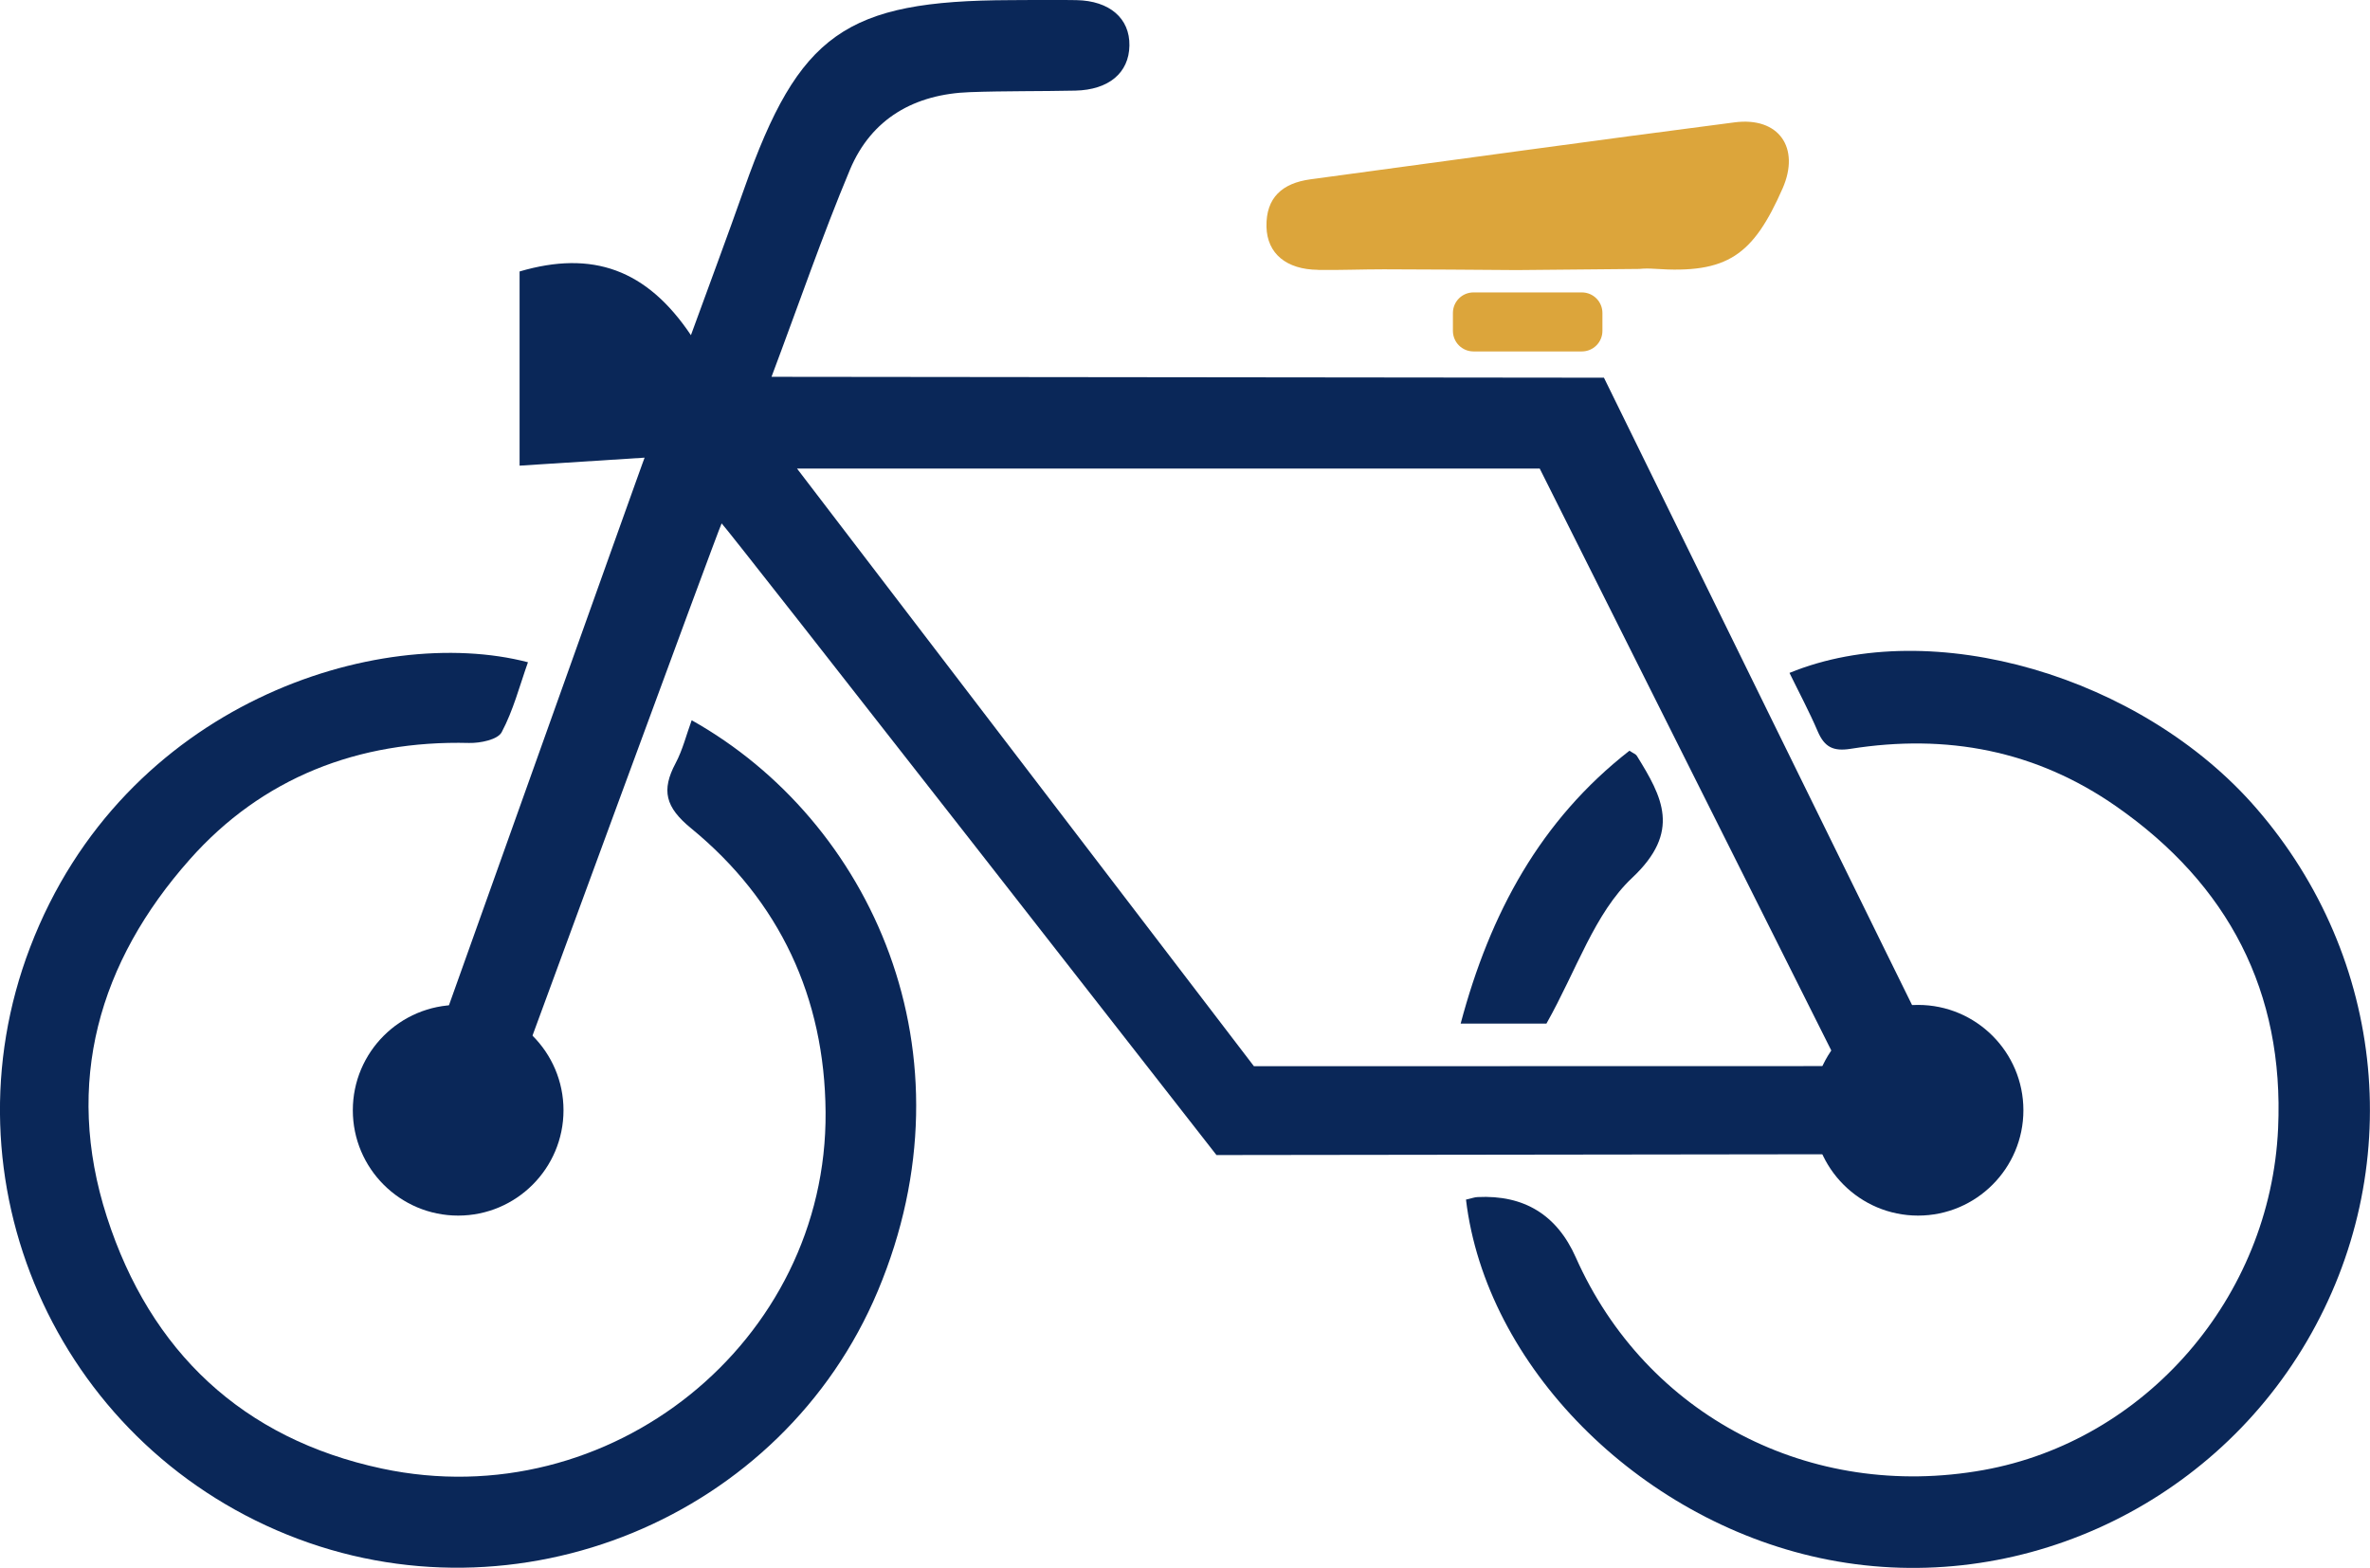
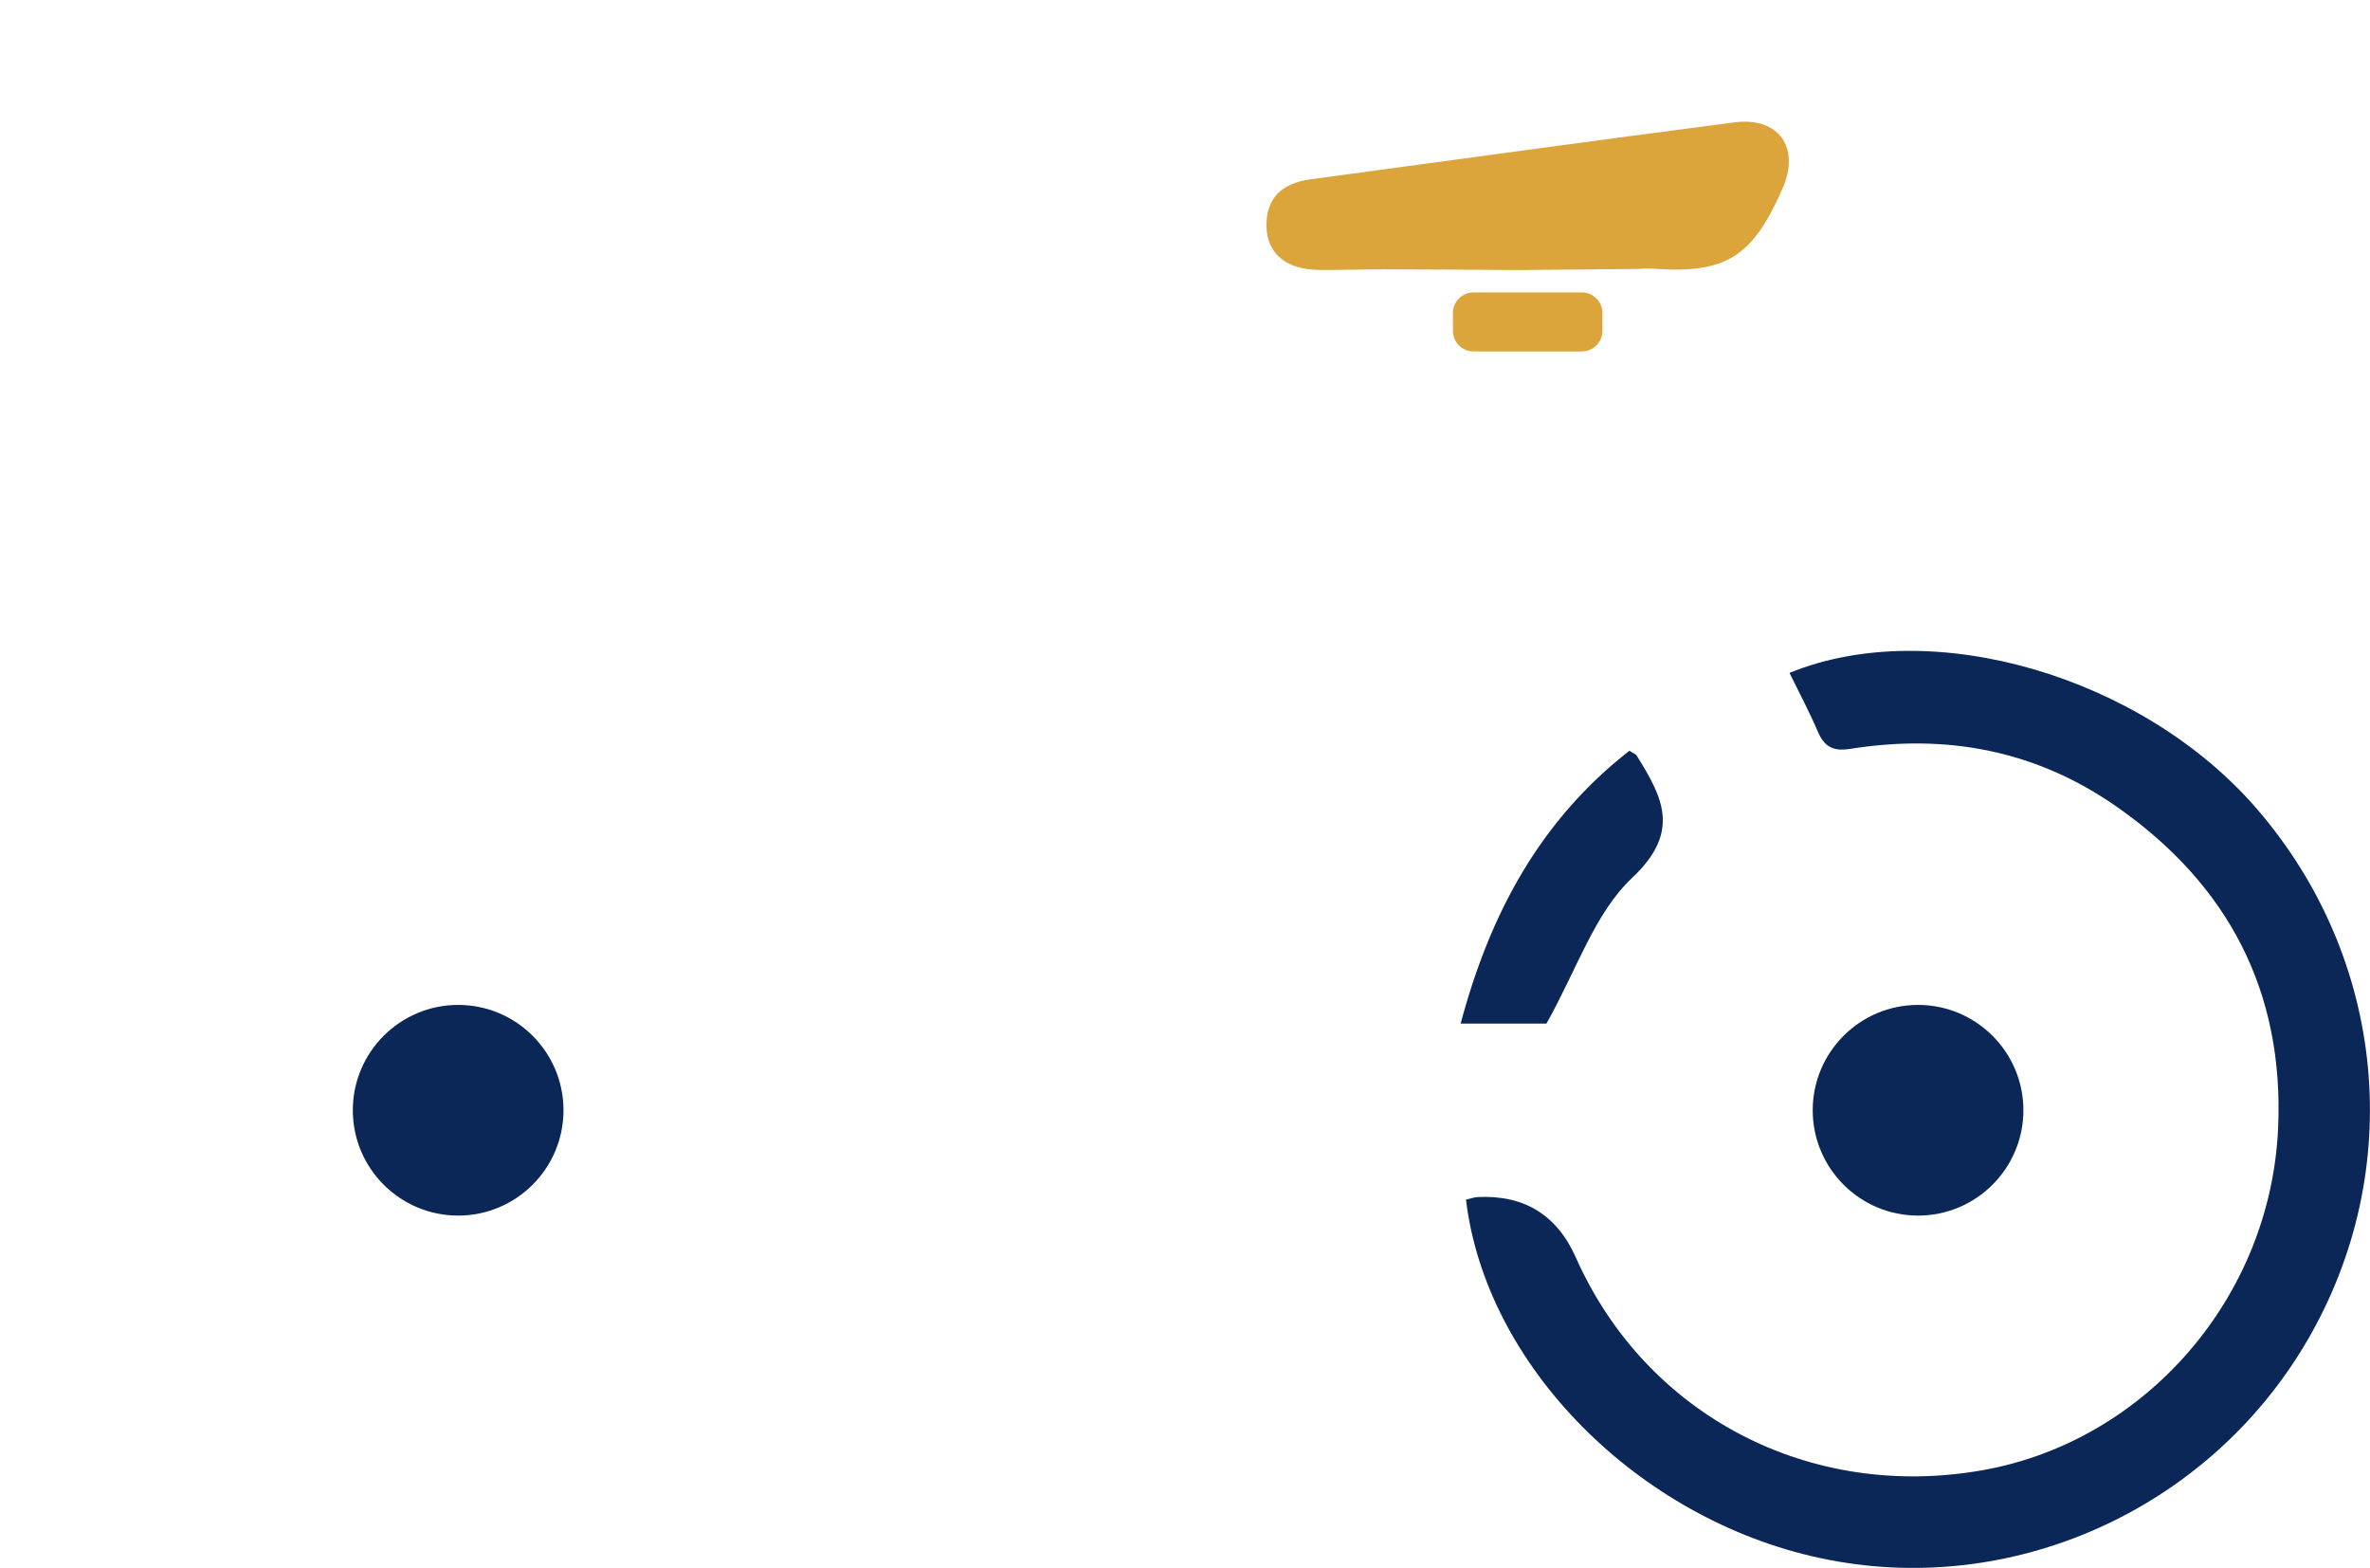
<svg xmlns="http://www.w3.org/2000/svg" id="Ebene_2" viewBox="0 0 186.74 123.54">
  <defs>
    <style>.cls-1{fill:#dca53b;}.cls-2{fill:#0a2758;}</style>
  </defs>
  <g id="Ebene_1-2">
-     <path class="cls-2" d="M41.6,52.18c-.66,1.86-1.16,3.8-2.07,5.51-.31.59-1.69.87-2.57.85-8.73-.22-16.32,2.75-22.02,9.19-7.13,8.04-9.93,17.57-6.52,28.15,3.42,10.62,10.71,17.49,21.66,19.83,17.99,3.84,35.12-9.99,34.97-28.09-.07-9.02-3.61-16.63-10.6-22.36-2.03-1.66-2.35-2.99-1.22-5.12.56-1.05.85-2.25,1.27-3.39,14.13,7.93,22.53,26.22,14.67,44.96-7.52,17.92-28.47,26.51-46.52,19.22-18.28-7.38-27.28-27.97-20.28-46.28,7.38-19.32,27.5-25.52,39.23-22.47h0Z" />
    <path class="cls-2" d="M115.51,94.52c.42-.09.66-.19.91-.2q5.51-.27,7.74,4.75c5.54,12.47,18.46,19.21,32.12,16.76,12.75-2.29,22.62-13.56,23.22-26.94.48-10.73-3.9-19.18-12.75-25.35-6.37-4.44-13.39-5.73-20.93-4.54-1.38.22-2.06-.14-2.59-1.36-.67-1.57-1.48-3.08-2.23-4.62,11.21-4.59,27.75.25,36.77,10.65,10.28,11.84,11.87,28.58,3.99,42.02-7.82,13.35-23.41,20.29-38.37,17.07-14.34-3.08-26.32-15.15-27.88-28.24h0Z" />
    <path class="cls-2" d="M121.84,80.65h-6.75c2.32-8.71,6.29-16.03,13.3-21.5.31.21.5.27.58.4,2.02,3.26,3.51,5.97-.36,9.61-2.97,2.79-4.37,7.25-6.76,11.49h0Z" />
    <path class="cls-1" d="M103.86,21.27c1.73.02,3.46-.05,5.18-.05,3.41,0,6.83.04,10.47.06l9.67-.09c.35-.04.75-.04,1.2-.01,5.73.4,7.75-1.05,10.08-6.34,1.4-3.2-.3-5.65-3.78-5.2-11.15,1.44-22.29,2.99-33.43,4.49-2.2.3-3.51,1.43-3.46,3.74.05,2.12,1.58,3.37,4.07,3.39h0Z" />
    <path class="cls-1" d="M124.64,27.69h-8.54c-.9,0-1.62-.73-1.62-1.62v-1.41c0-.9.73-1.62,1.62-1.62h8.54c.9,0,1.62.73,1.62,1.62v1.41c0,.9-.73,1.62-1.62,1.62h0Z" />
-     <path class="cls-2" d="M98.8,84.01l-36-47.09h58.52l23.59,47.08c-4.65,0-46.11.01-46.11.01h0ZM153.49,84.92c-1.83-3.62-27.11-55.16-27.11-55.16,0,0-64.12-.07-65.59-.07,2.15-5.72,3.99-11.09,6.18-16.32,1.7-4.05,5.11-5.96,9.46-6.11,2.77-.1,5.53-.06,8.3-.12,2.63-.06,4.23-1.4,4.26-3.55.04-2.14-1.56-3.53-4.17-3.58-1.73-.03-3.46-.01-5.19,0-13.02.04-16.68,2.65-20.99,14.85-1.34,3.8-2.75,7.57-4.2,11.55-3.48-5.19-7.76-6.71-13.5-5.02,0,4.97,0,9.95,0,15.3,3.41-.22,6.62-.42,9.85-.63,0-.08-15.97,44.73-17.89,50.08-.62,1.75-.36,3.27,1.29,4.31,2.03,1.28,4.37.33,5.34-2.26,1.62-4.36,17.02-46.36,17.33-46.95.34.25,38.99,49.77,38.99,49.77,0,0,40.35-.05,53.93-.07,3.87,0,5.45-2.56,3.7-6.03h0Z" />
    <path class="cls-2" d="M159.43,87.48c0,4.58-3.72,8.3-8.3,8.3s-8.3-3.72-8.3-8.3,3.72-8.3,8.3-8.3,8.3,3.72,8.3,8.3h0Z" />
    <path class="cls-2" d="M44.4,87.48c0,4.58-3.72,8.3-8.3,8.3s-8.3-3.72-8.3-8.3,3.72-8.3,8.3-8.3,8.3,3.72,8.3,8.3h0Z" />
  </g>
</svg>